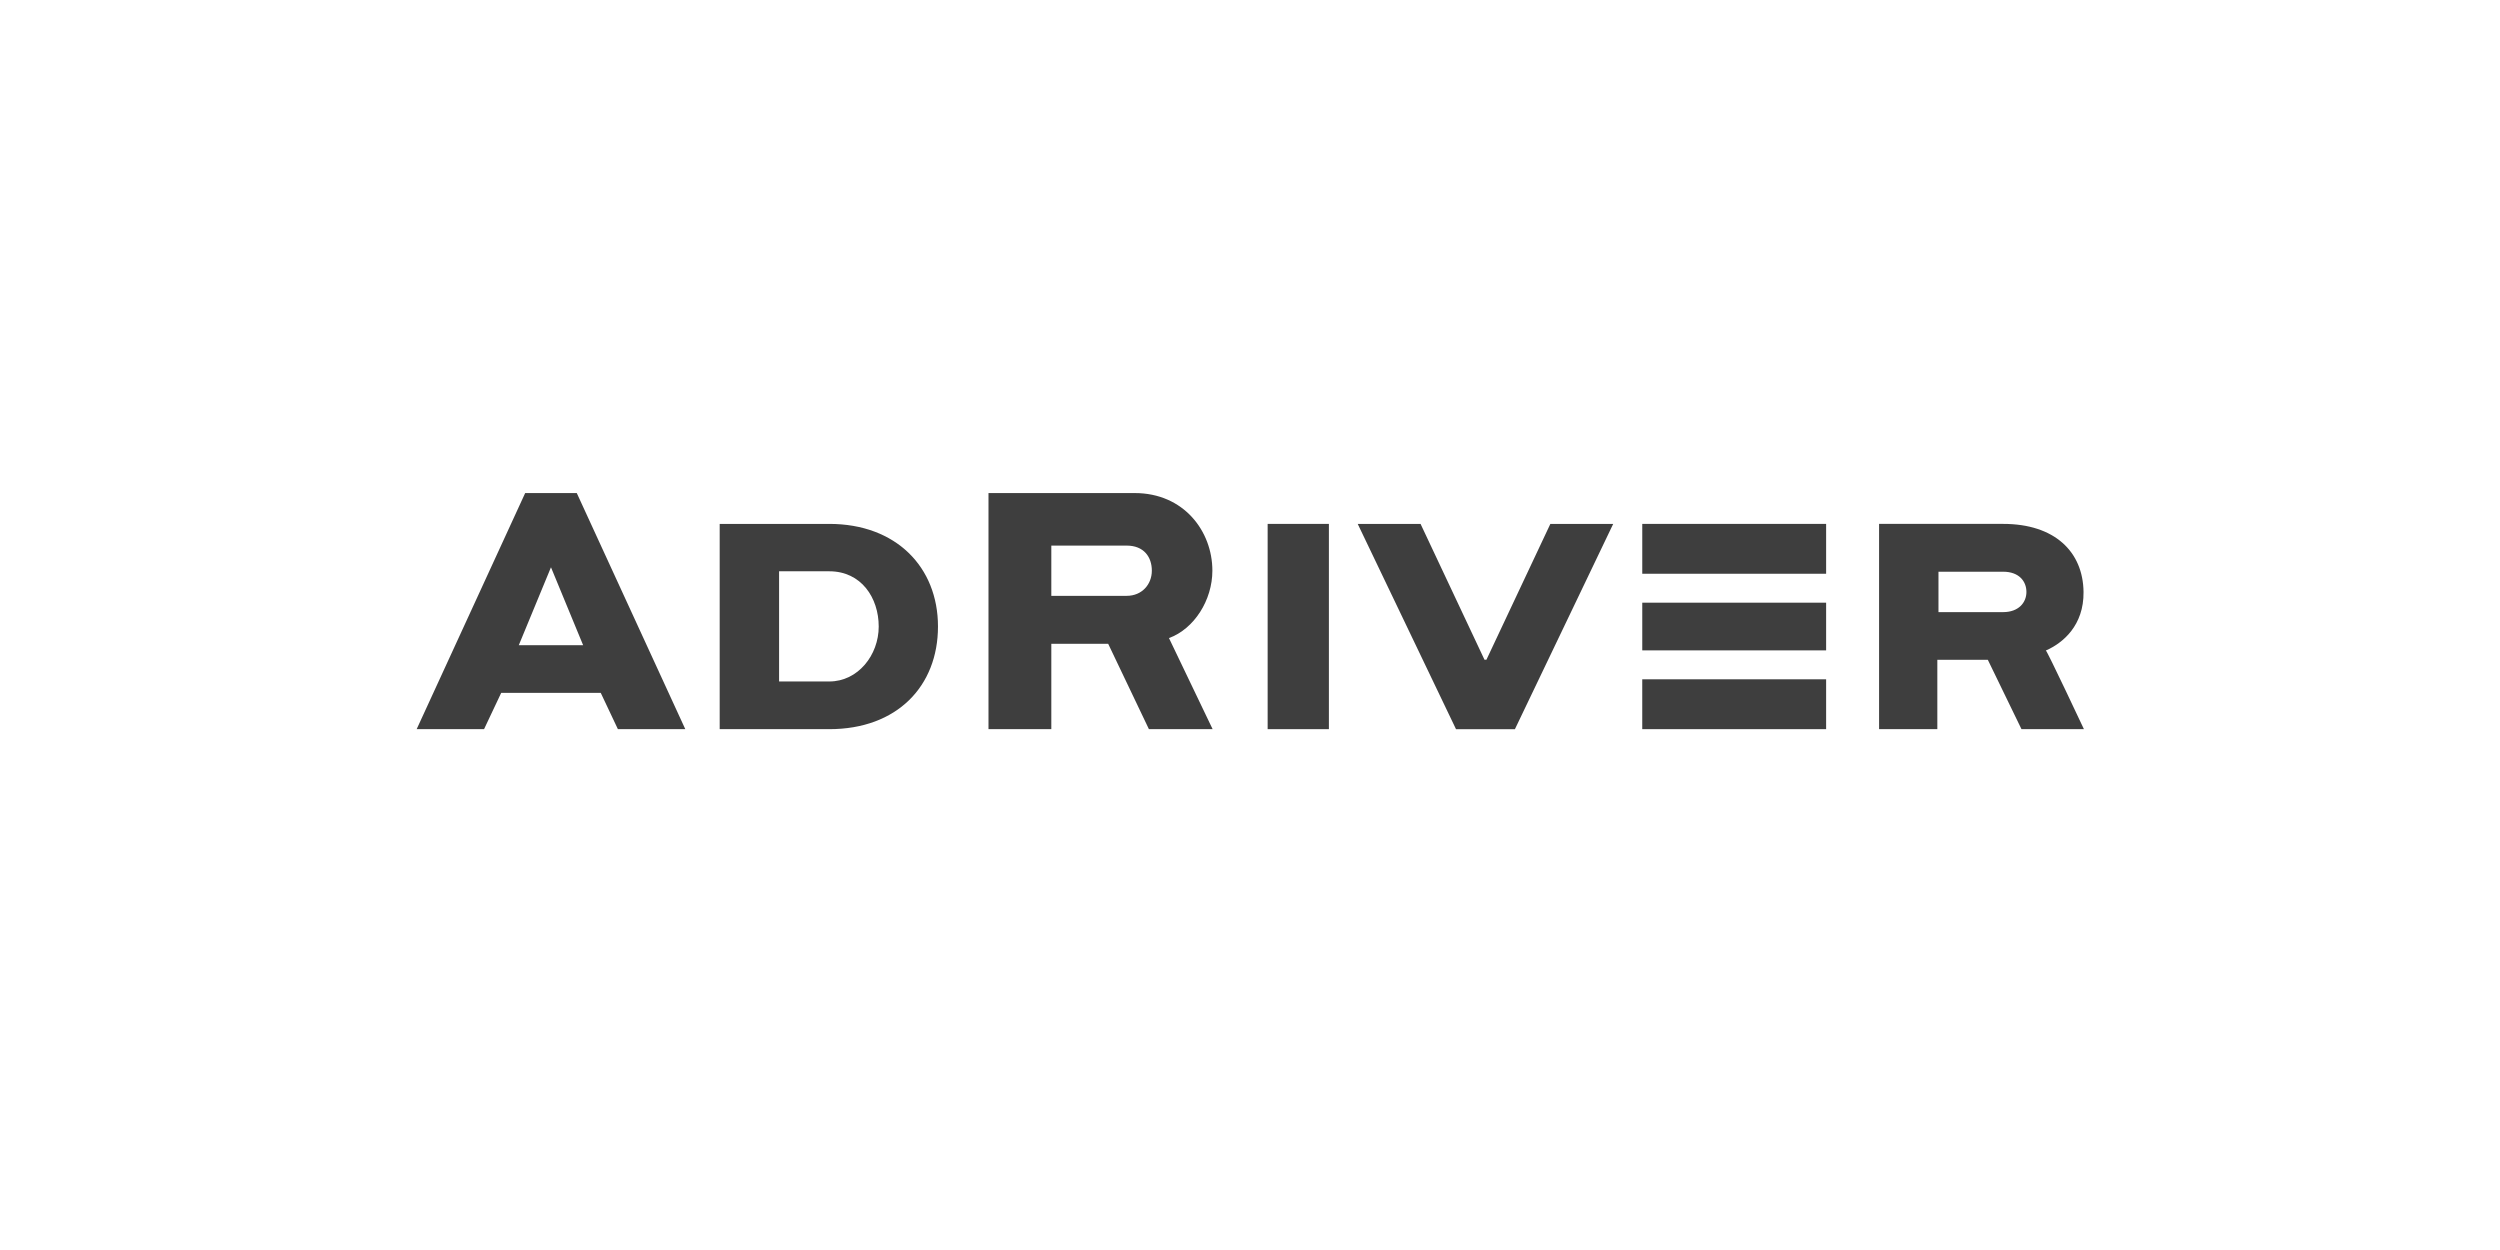
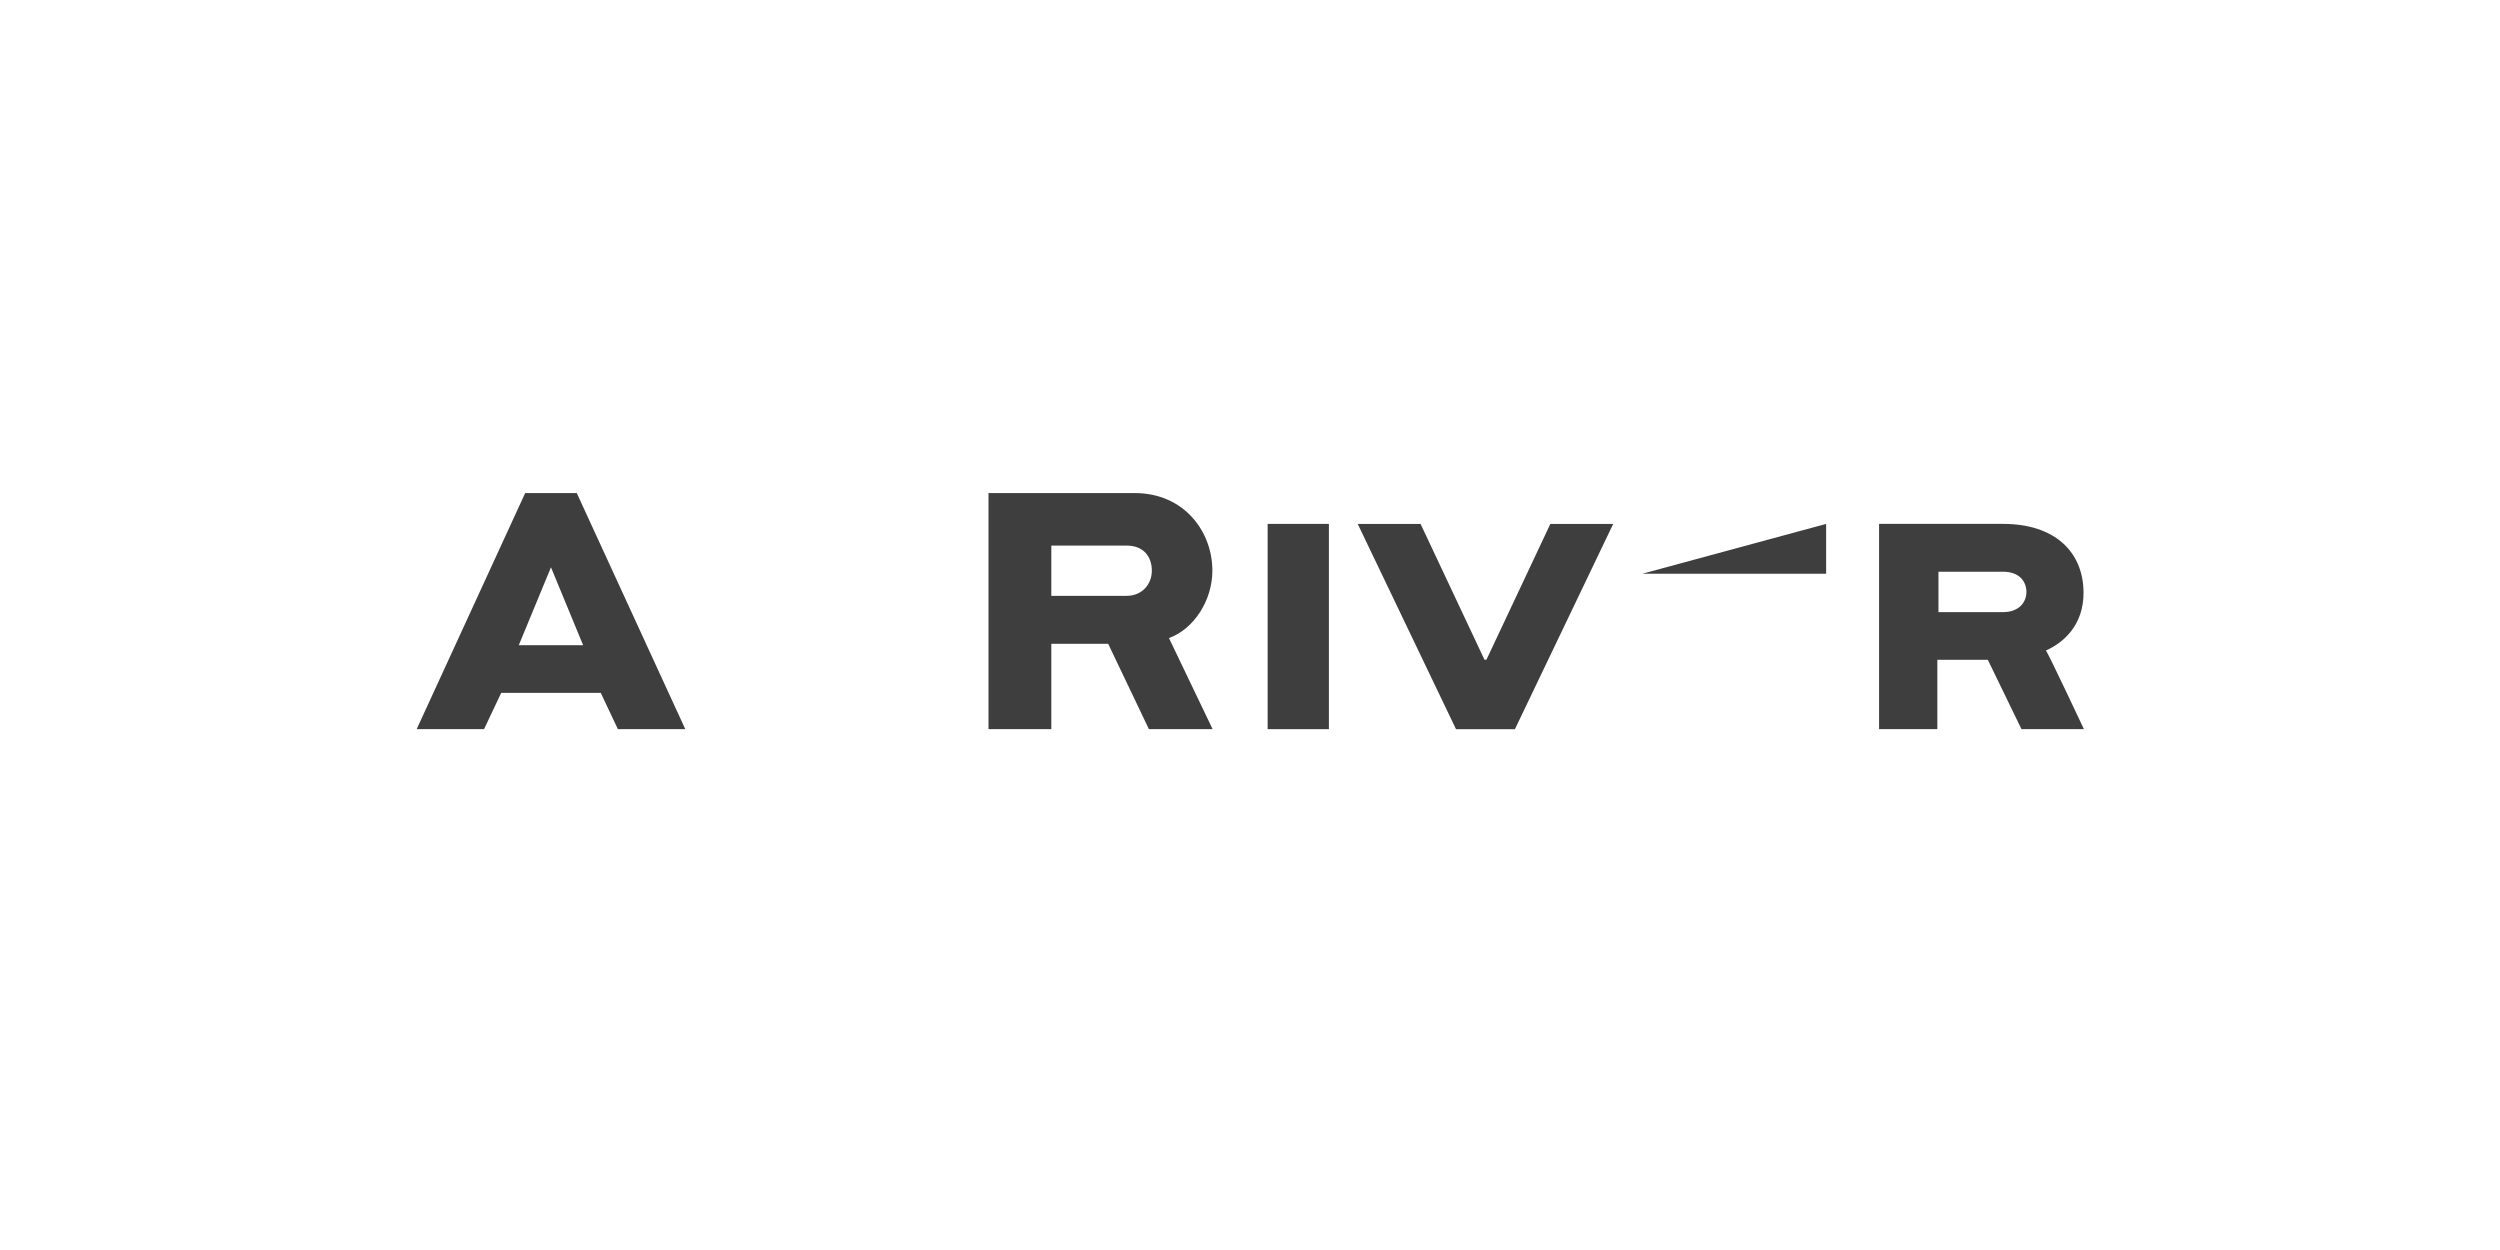
<svg xmlns="http://www.w3.org/2000/svg" fill="none" height="180" viewBox="0 0 360 180" width="360">
  <g fill="#3e3e3e">
    <g clip-rule="evenodd" fill-rule="evenodd">
      <path d="m288.461 75.441h-17.874v29.558h8.389v-9.992h7.268l4.849 9.992h8.992s-5.318-11.325-5.483-11.325c2.472-1.082 5.483-3.615 5.427-8.43-.066-5.798-4.164-9.803-11.568-9.803zm3.344 9.803c0 1.53-1.138 2.901-3.344 2.901h-9.321v-5.817h9.321c2.287 0 3.344 1.386 3.344 2.916z" />
      <path d="m75.626 71h7.429l15.627 33.999h-9.705l-2.468-5.224h-14.337l-2.468 5.224h-9.703zm3.715 10.69-4.635 11.218h9.265z" />
-       <path d="m103.635 104.999v-29.557h15.79c9.6 0 15.644 6.211 15.644 14.779s-5.883 14.778-15.644 14.778zm8.553-6.867h7.237c4.112 0 7.11-3.782 7.11-7.911s-2.505-7.955-7.11-7.955h-7.237z" />
      <path d="m142.343 71.001h21.055c7.072 0 11.185 5.499 11.185 11.177 0 4.228-2.61 8.377-6.251 9.706l6.287 13.116h-9.175l-5.866-12.294h-8.188v12.294h-9.047zm9.047 14.8h10.857c2.193 0 3.618-1.65 3.618-3.623 0-1.973-1.152-3.612-3.618-3.612h-10.857z" />
    </g>
-     <path d="m236.486 82.62h26.476v-7.179h-26.476z" />
-     <path d="m236.486 93.654h26.476v-6.868h-26.476z" />
-     <path d="m262.962 104.999h-26.478v-7.179h26.478z" />
+     <path d="m236.486 82.62h26.476v-7.179z" />
    <path d="m191.361 104.999h-8.82v-29.558h8.82z" />
    <path d="m232.302 75.442-14.153 29.558h-8.484l-14.154-29.558h9.05l9.204 19.556h.283l9.204-19.556z" />
  </g>
</svg>